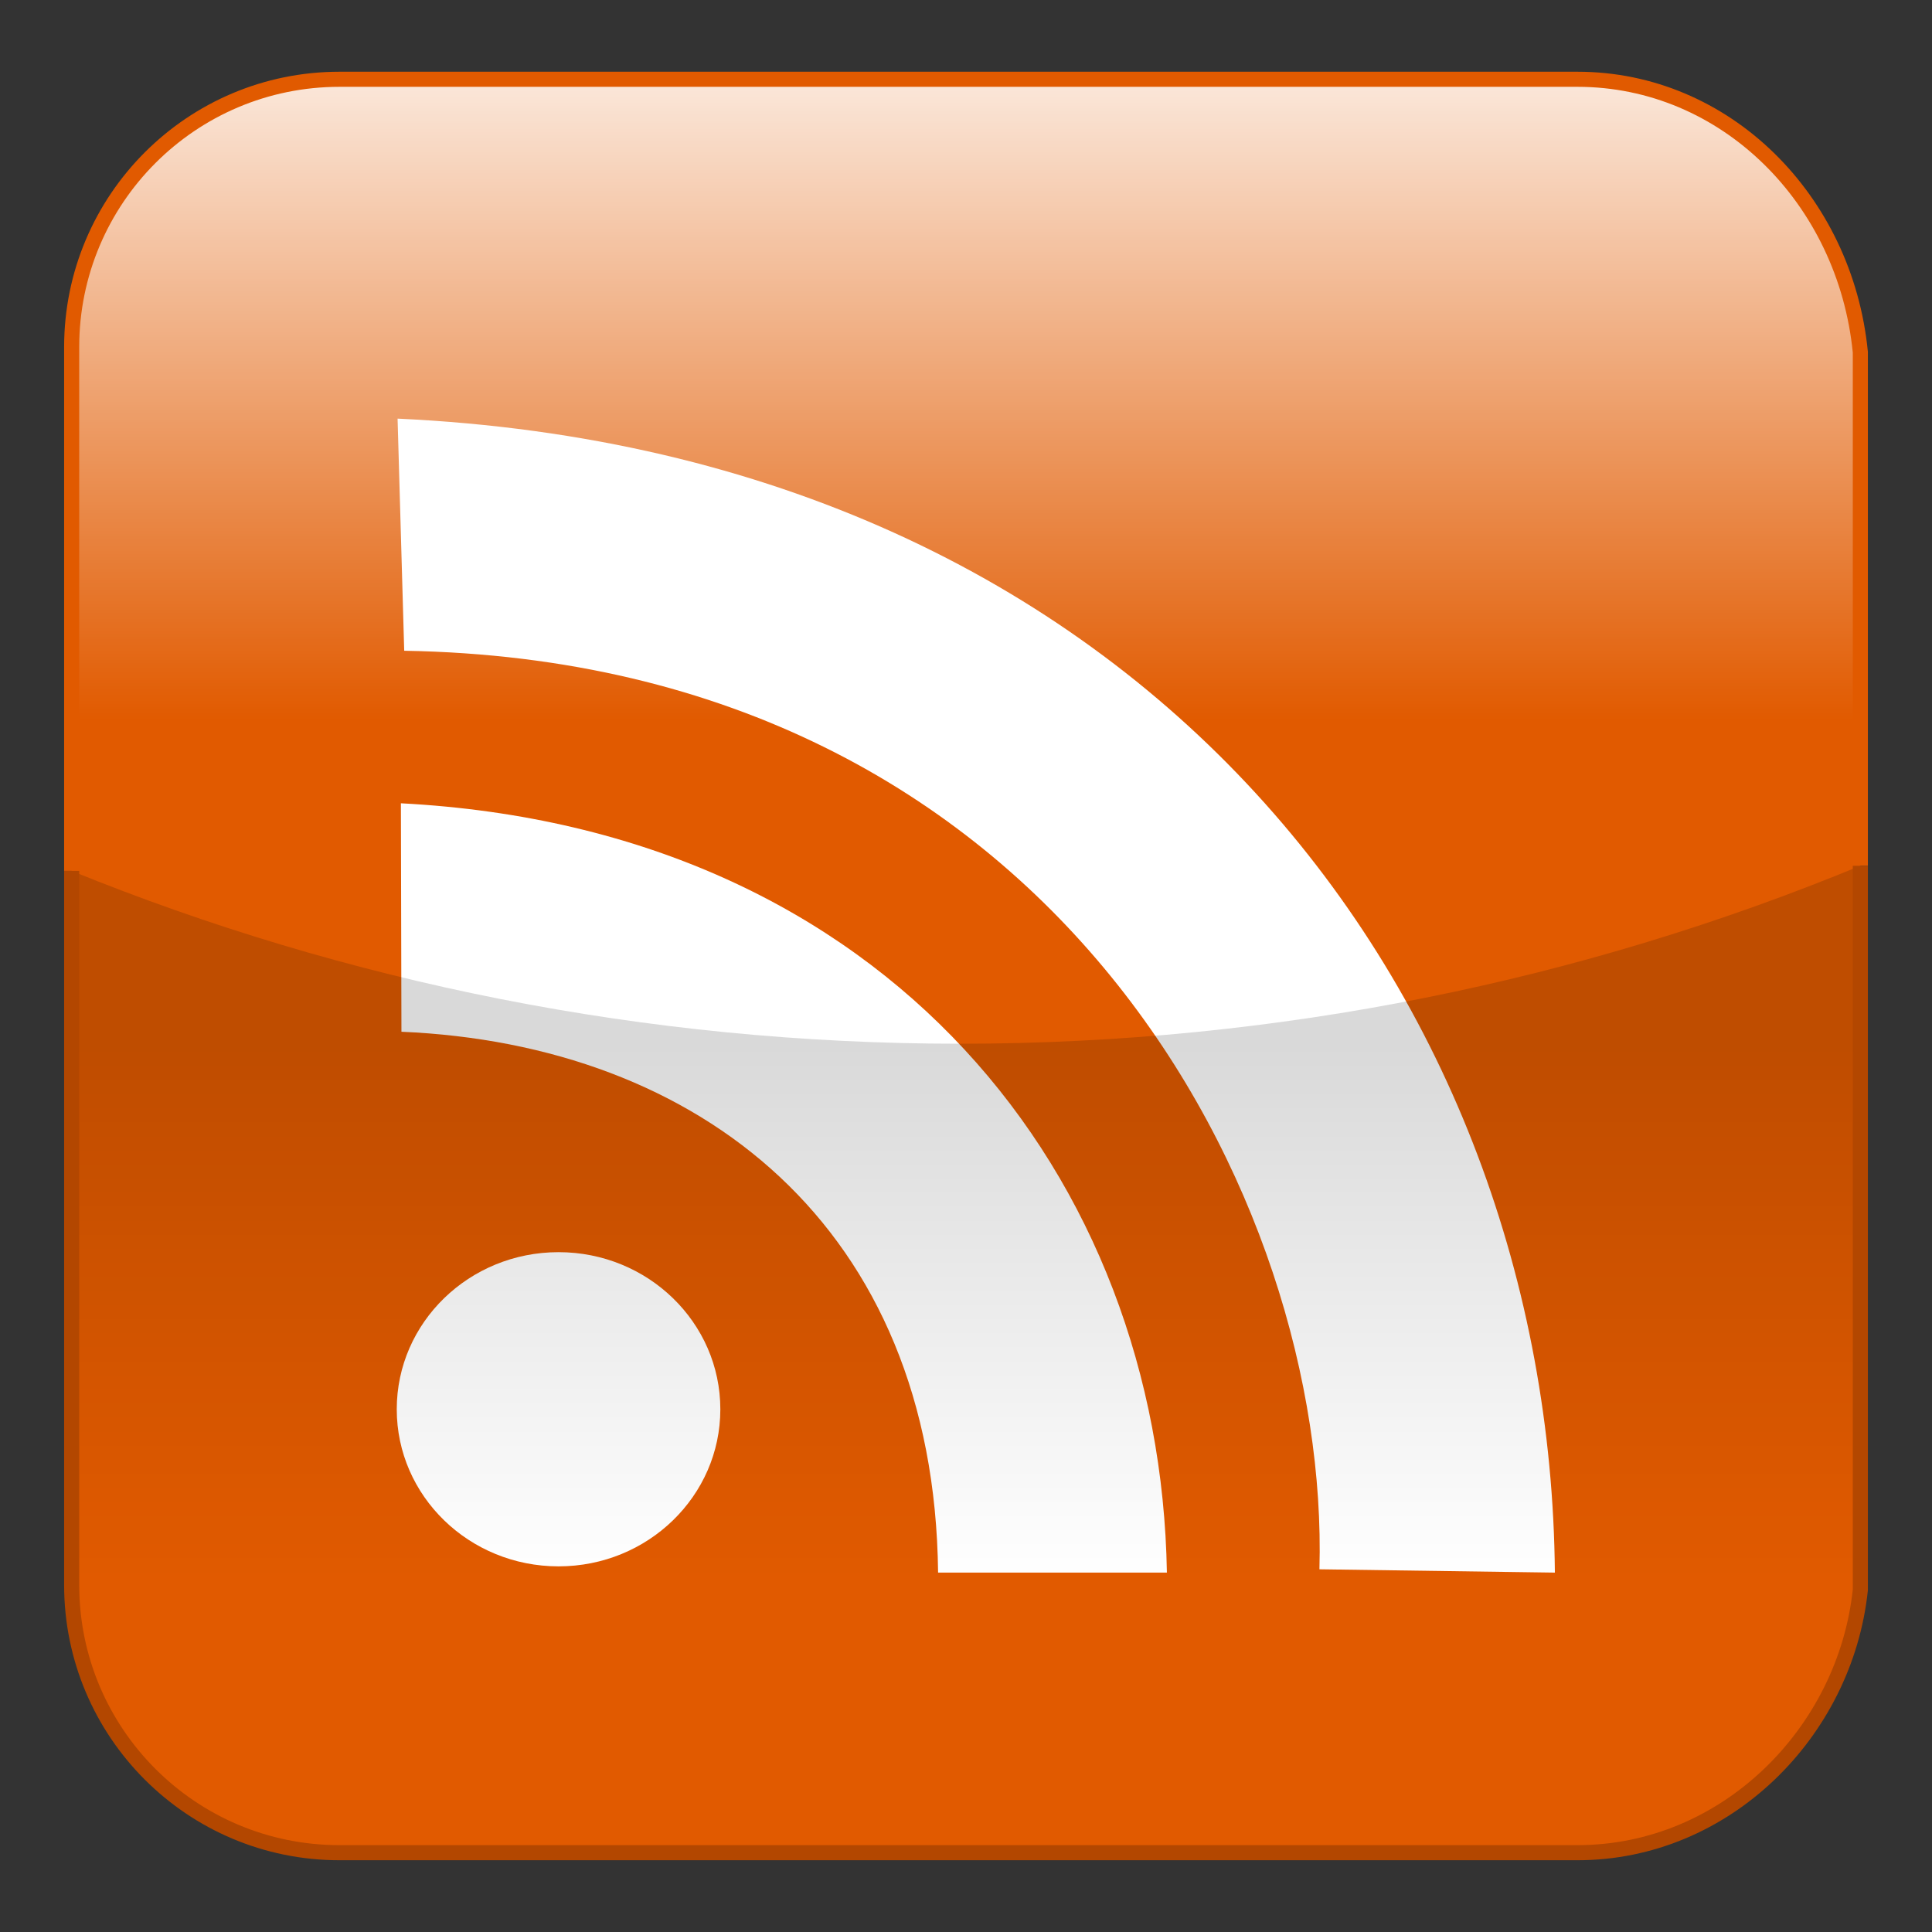
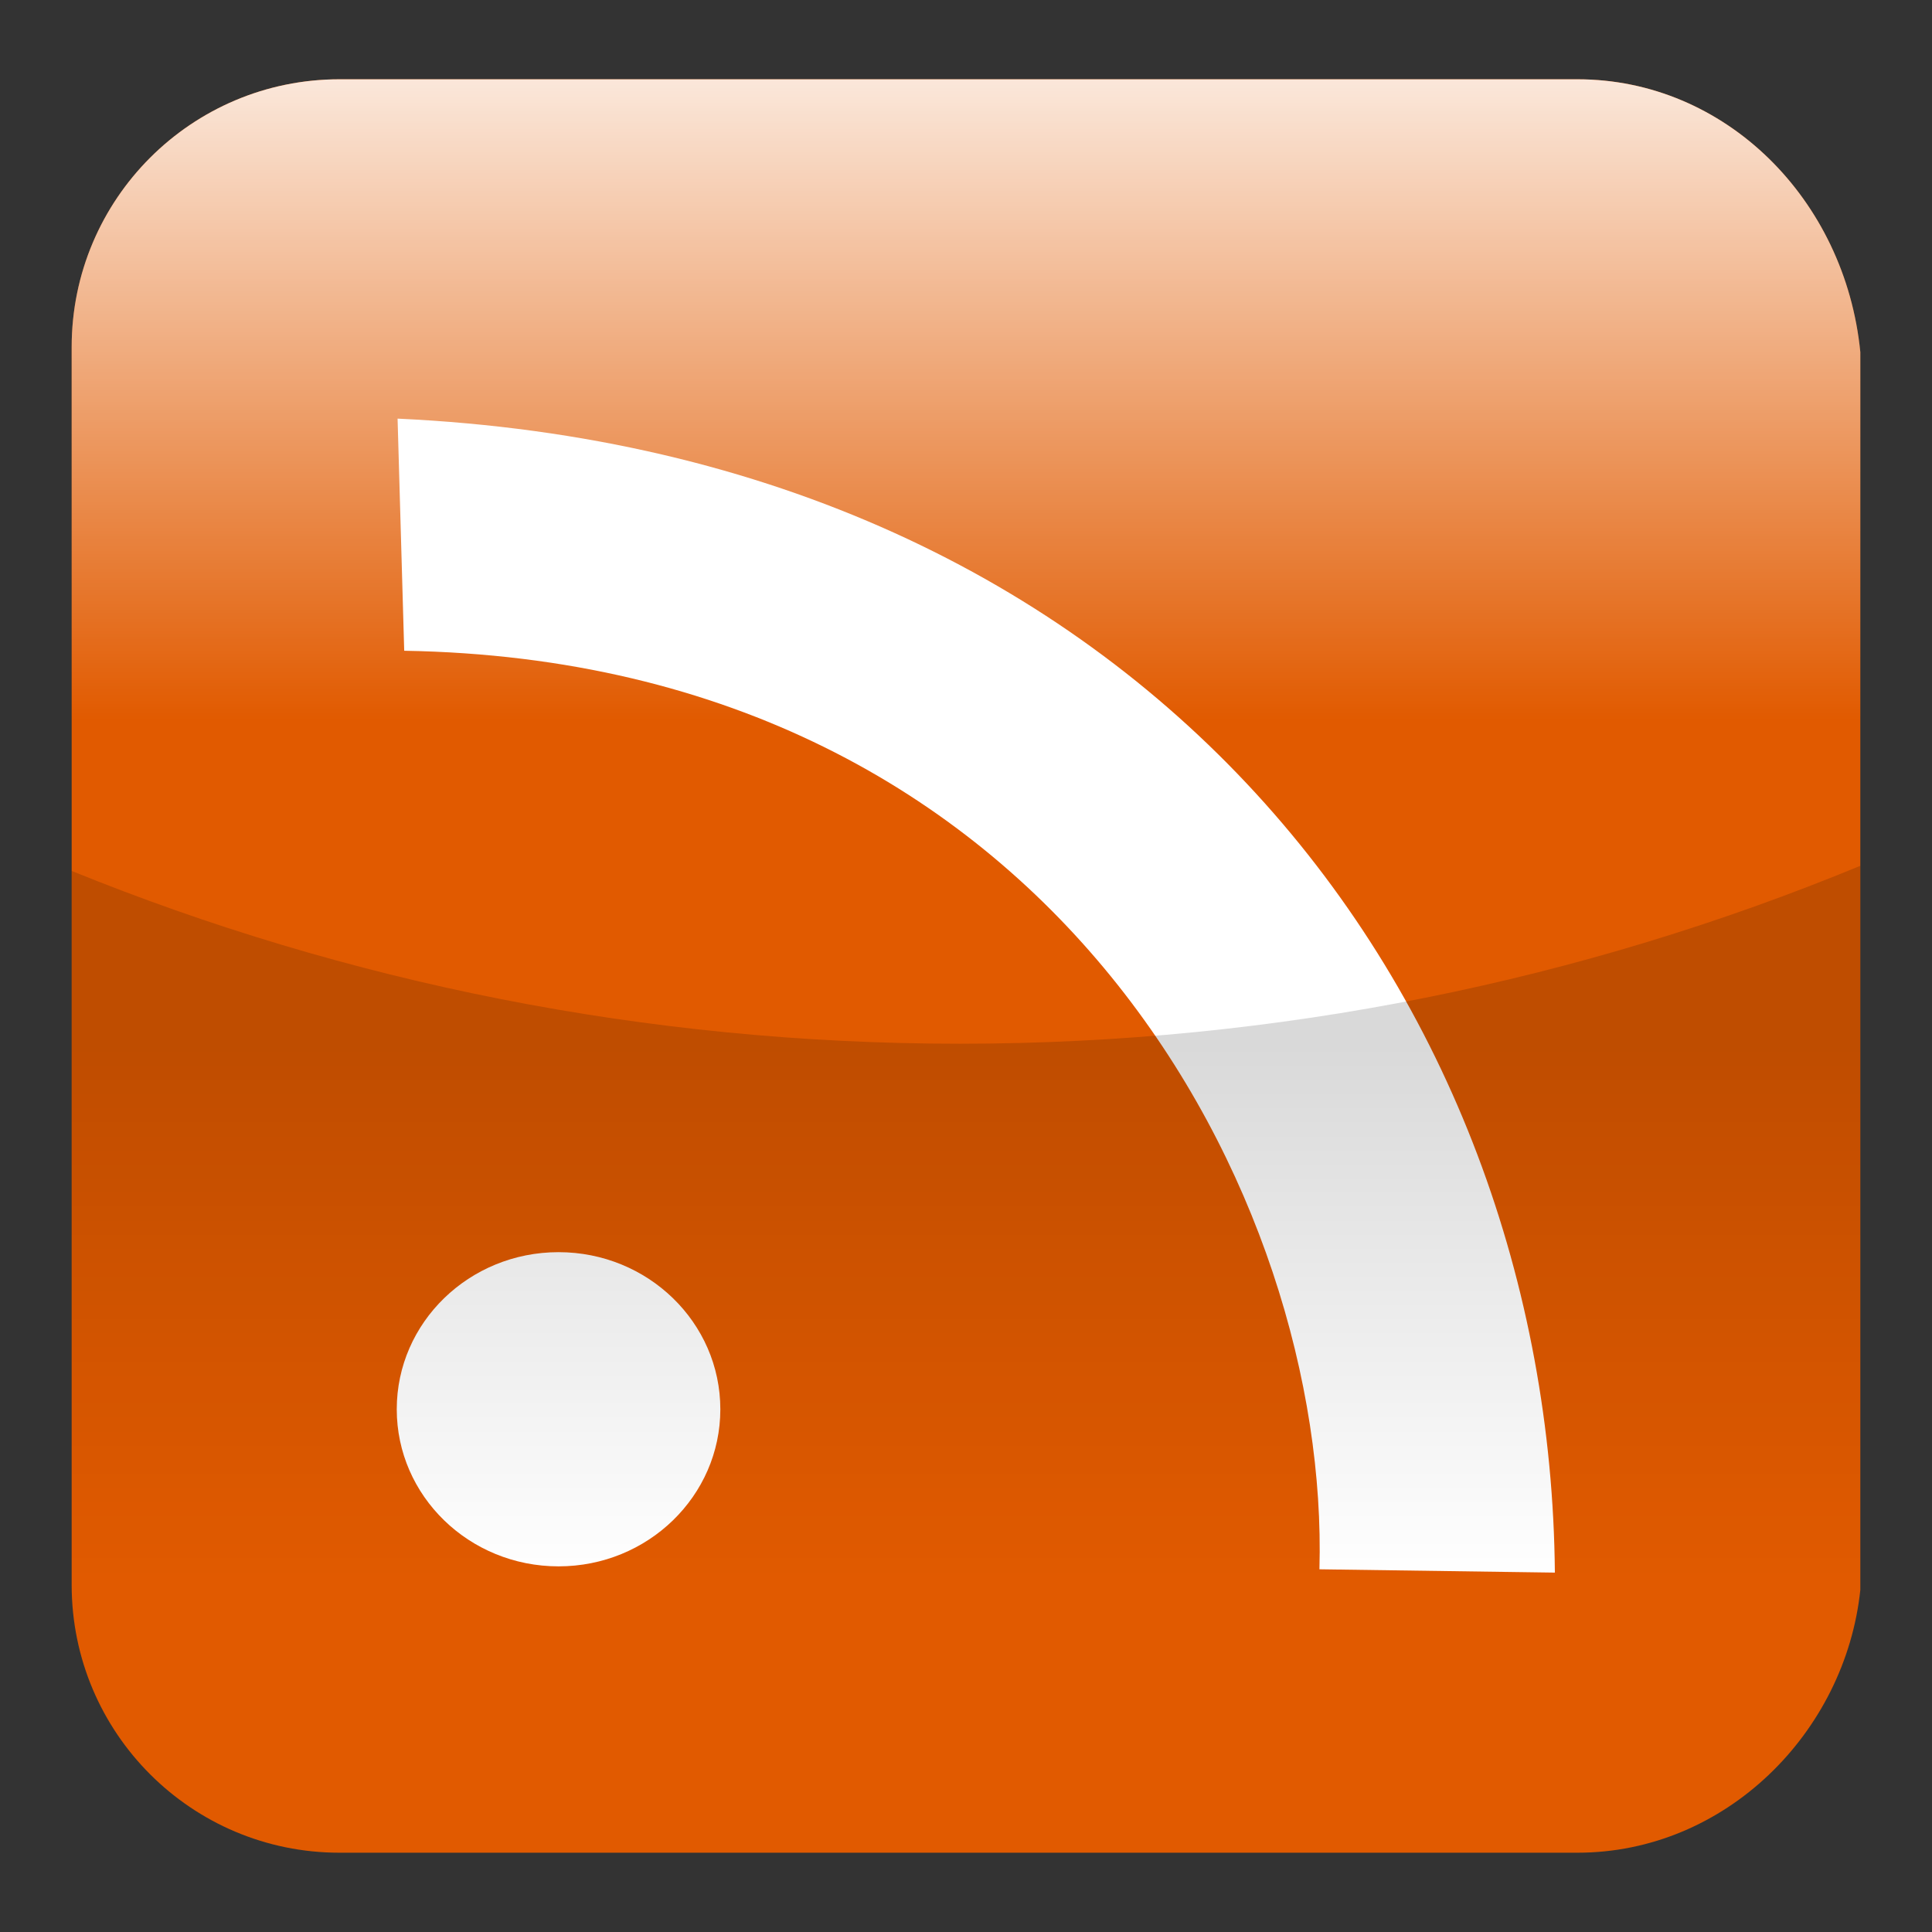
<svg xmlns="http://www.w3.org/2000/svg" xmlns:ns1="http://sodipodi.sourceforge.net/DTD/sodipodi-0.dtd" xmlns:ns2="http://www.inkscape.org/namespaces/inkscape" version="1.1" id="svg2" ns1:version="0.32" ns2:version="0.47 r22583" ns2:output_extension="org.inkscape.output.svg.inkscape" ns1:docname="rss-feed.svg" x="0px" y="0px" width="256px" height="256px" viewBox="0 0 256 256" enable-background="new 0 0 256 256" xml:space="preserve">
  <rect x="0" y="0" width="256" height="256" fill="#333333" stroke="none" />
  <path fill="#E15A00" d="M9.496,210.008c0,19.6,15.888,35.486,35.486,35.486h164.034c19.604,0,35.487-15.889,37.487-34.82  l-0.001-164.013c-1.999-20.266-17.888-36.155-37.484-36.155H44.982c-19.599,0-35.486,15.889-35.486,35.487V210.008z" />
  <g id="layer1" transform="translate(-373.642,-318.344)" ns2:groupmode="layer" ns2:label="Layer 1">
    <path id="path5270" ns1:cy="200.64285" ns1:type="arc" ns1:cx="360.35715" ns1:rx="24.642859" ns1:ry="23.928572" fill="#FFFFFF" d="   M469.09,505.078c0,11.498-9.598,20.817-21.438,20.817c-11.84,0-21.438-9.319-21.438-20.817c0-11.496,9.599-20.816,21.438-20.816   C459.491,484.262,469.09,493.582,469.09,505.078z" />
-     <path id="path5805" ns1:nodetypes="ccccc" fill="#FFFFFF" d="M426.835,455.057l-0.073-30.273   c64.706,3.375,100.618,49.674,101.5,101.939h-30.318C497.441,480.781,466.204,456.728,426.835,455.057z" />
    <path id="path5807" ns1:nodetypes="ccccc" fill="#FFFFFF" d="M427.202,404.572l-0.879-30.758   c99.428,4.616,152.676,76.769,153.348,152.909l-31.197-0.439C549.839,477.58,513.808,406.017,427.202,404.572z" />
  </g>
  <g>
    <linearGradient id="SVGID_1_" gradientUnits="userSpaceOnUse" x1="102.5" y1="-491.002" x2="102.5" y2="-598.514" gradientTransform="matrix(1 0 0 -1 25.5 -353)">
      <stop offset="0" style="stop-color:#000000;stop-opacity:0.15" />
      <stop offset="0.663" style="stop-color:#000000;stop-opacity:0" />
    </linearGradient>
    <path fill="url(#SVGID_1_)" d="M9.496,115.402v94.606c0,19.6,15.888,35.486,35.487,35.486h164.033   c19.604,0,35.488-15.889,37.488-34.82v-95.952c-36.779,15.182-77.074,23.577-119.337,23.577   C85.542,138.299,45.825,130.154,9.496,115.402z" />
  </g>
  <linearGradient id="SVGID_2_" gradientUnits="userSpaceOnUse" x1="102.499" y1="-364.168" x2="102.499" y2="-491.797" gradientTransform="matrix(1 0 0 -1 25.5 -353)">
    <stop offset="0" style="stop-color:#FFFFFF;stop-opacity:0.85" />
    <stop offset="0.66" style="stop-color:#FFFFFF;stop-opacity:0" />
  </linearGradient>
  <path fill="url(#SVGID_2_)" d="M209.018,10.505H44.983c-19.599,0-35.487,15.889-35.487,35.487v69.409  c36.33,14.751,76.046,22.897,117.671,22.897c42.263,0,82.558-8.396,119.336-23.577v-68.06  C244.504,26.395,228.615,10.505,209.018,10.505z" />
-   <path fill="none" stroke="#E15A00" stroke-width="2" stroke-miterlimit="10" d="M246.503,114.721V46.66  c-1.999-20.266-17.888-36.155-37.485-36.155H44.982c-19.599,0-35.486,15.889-35.486,35.487v69.409" />
  <g>
    <g>
      <g>
-         <path fill="none" stroke="#B34700" stroke-width="2" stroke-miterlimit="10" d="M9.496,115.401v94.605     c0,19.6,15.888,35.486,35.486,35.486h164.034c19.604,0,35.487-15.889,37.487-34.819v-95.952" />
-       </g>
+         </g>
    </g>
  </g>
</svg>